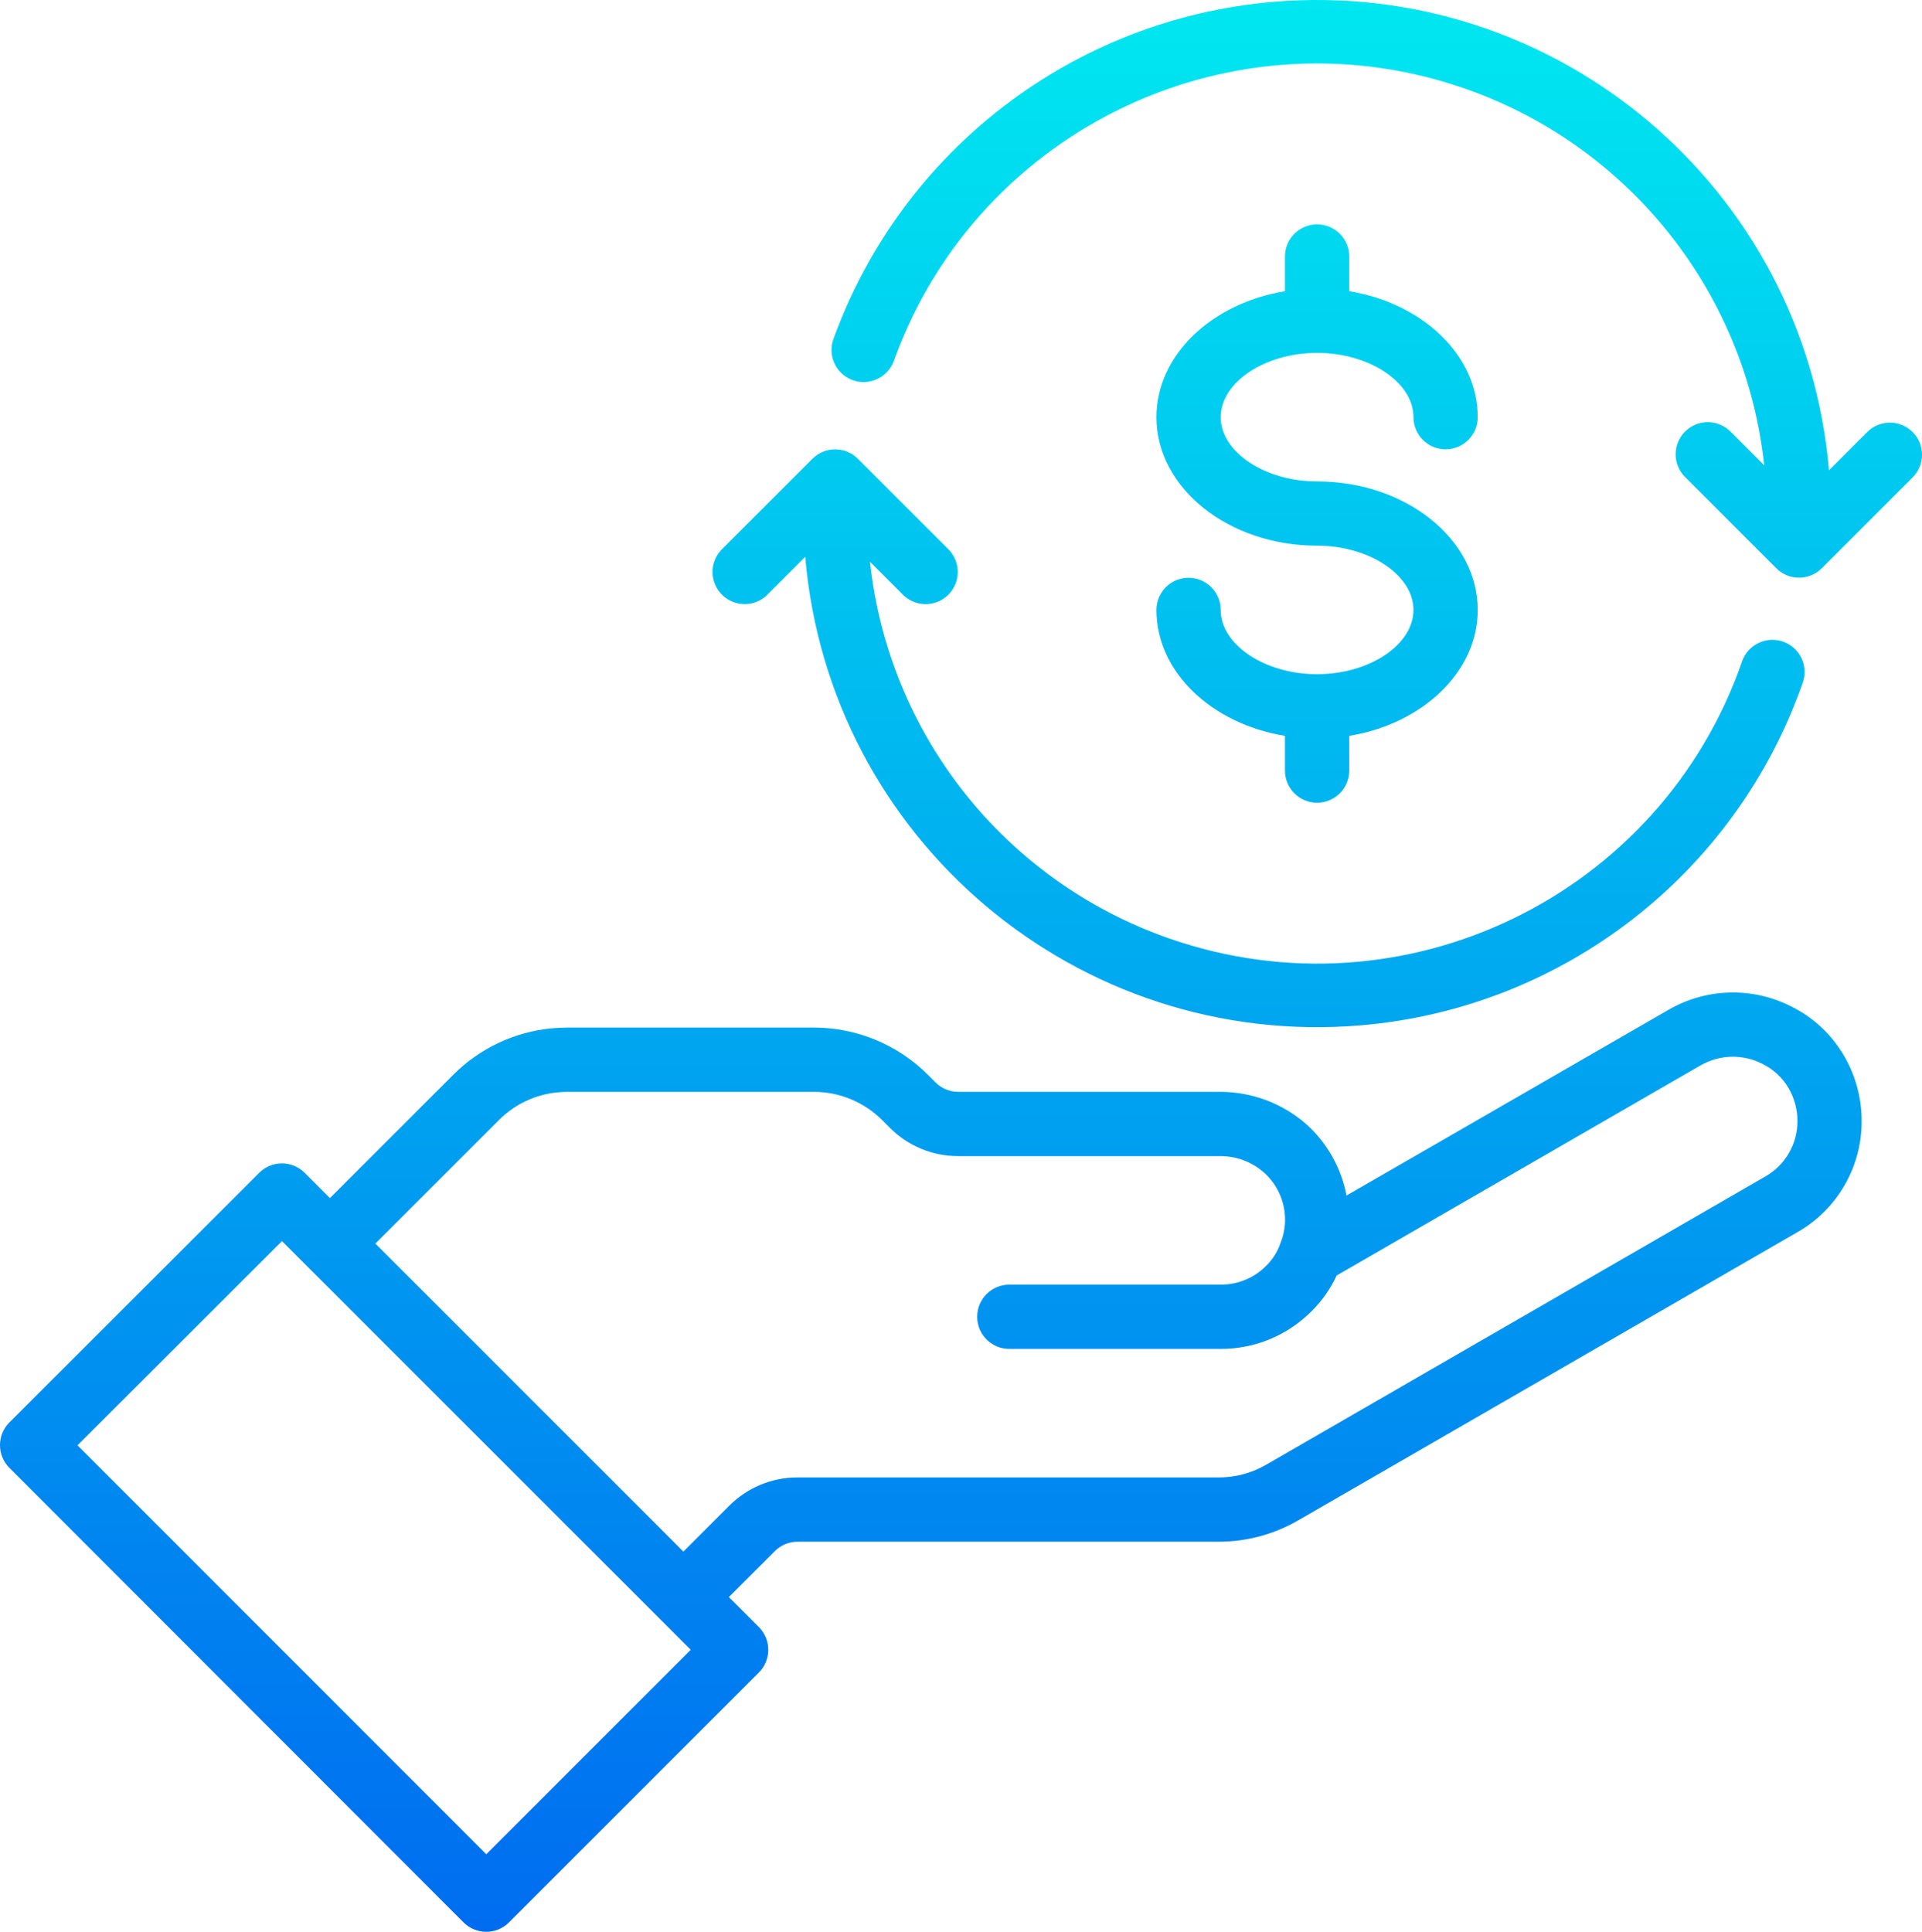
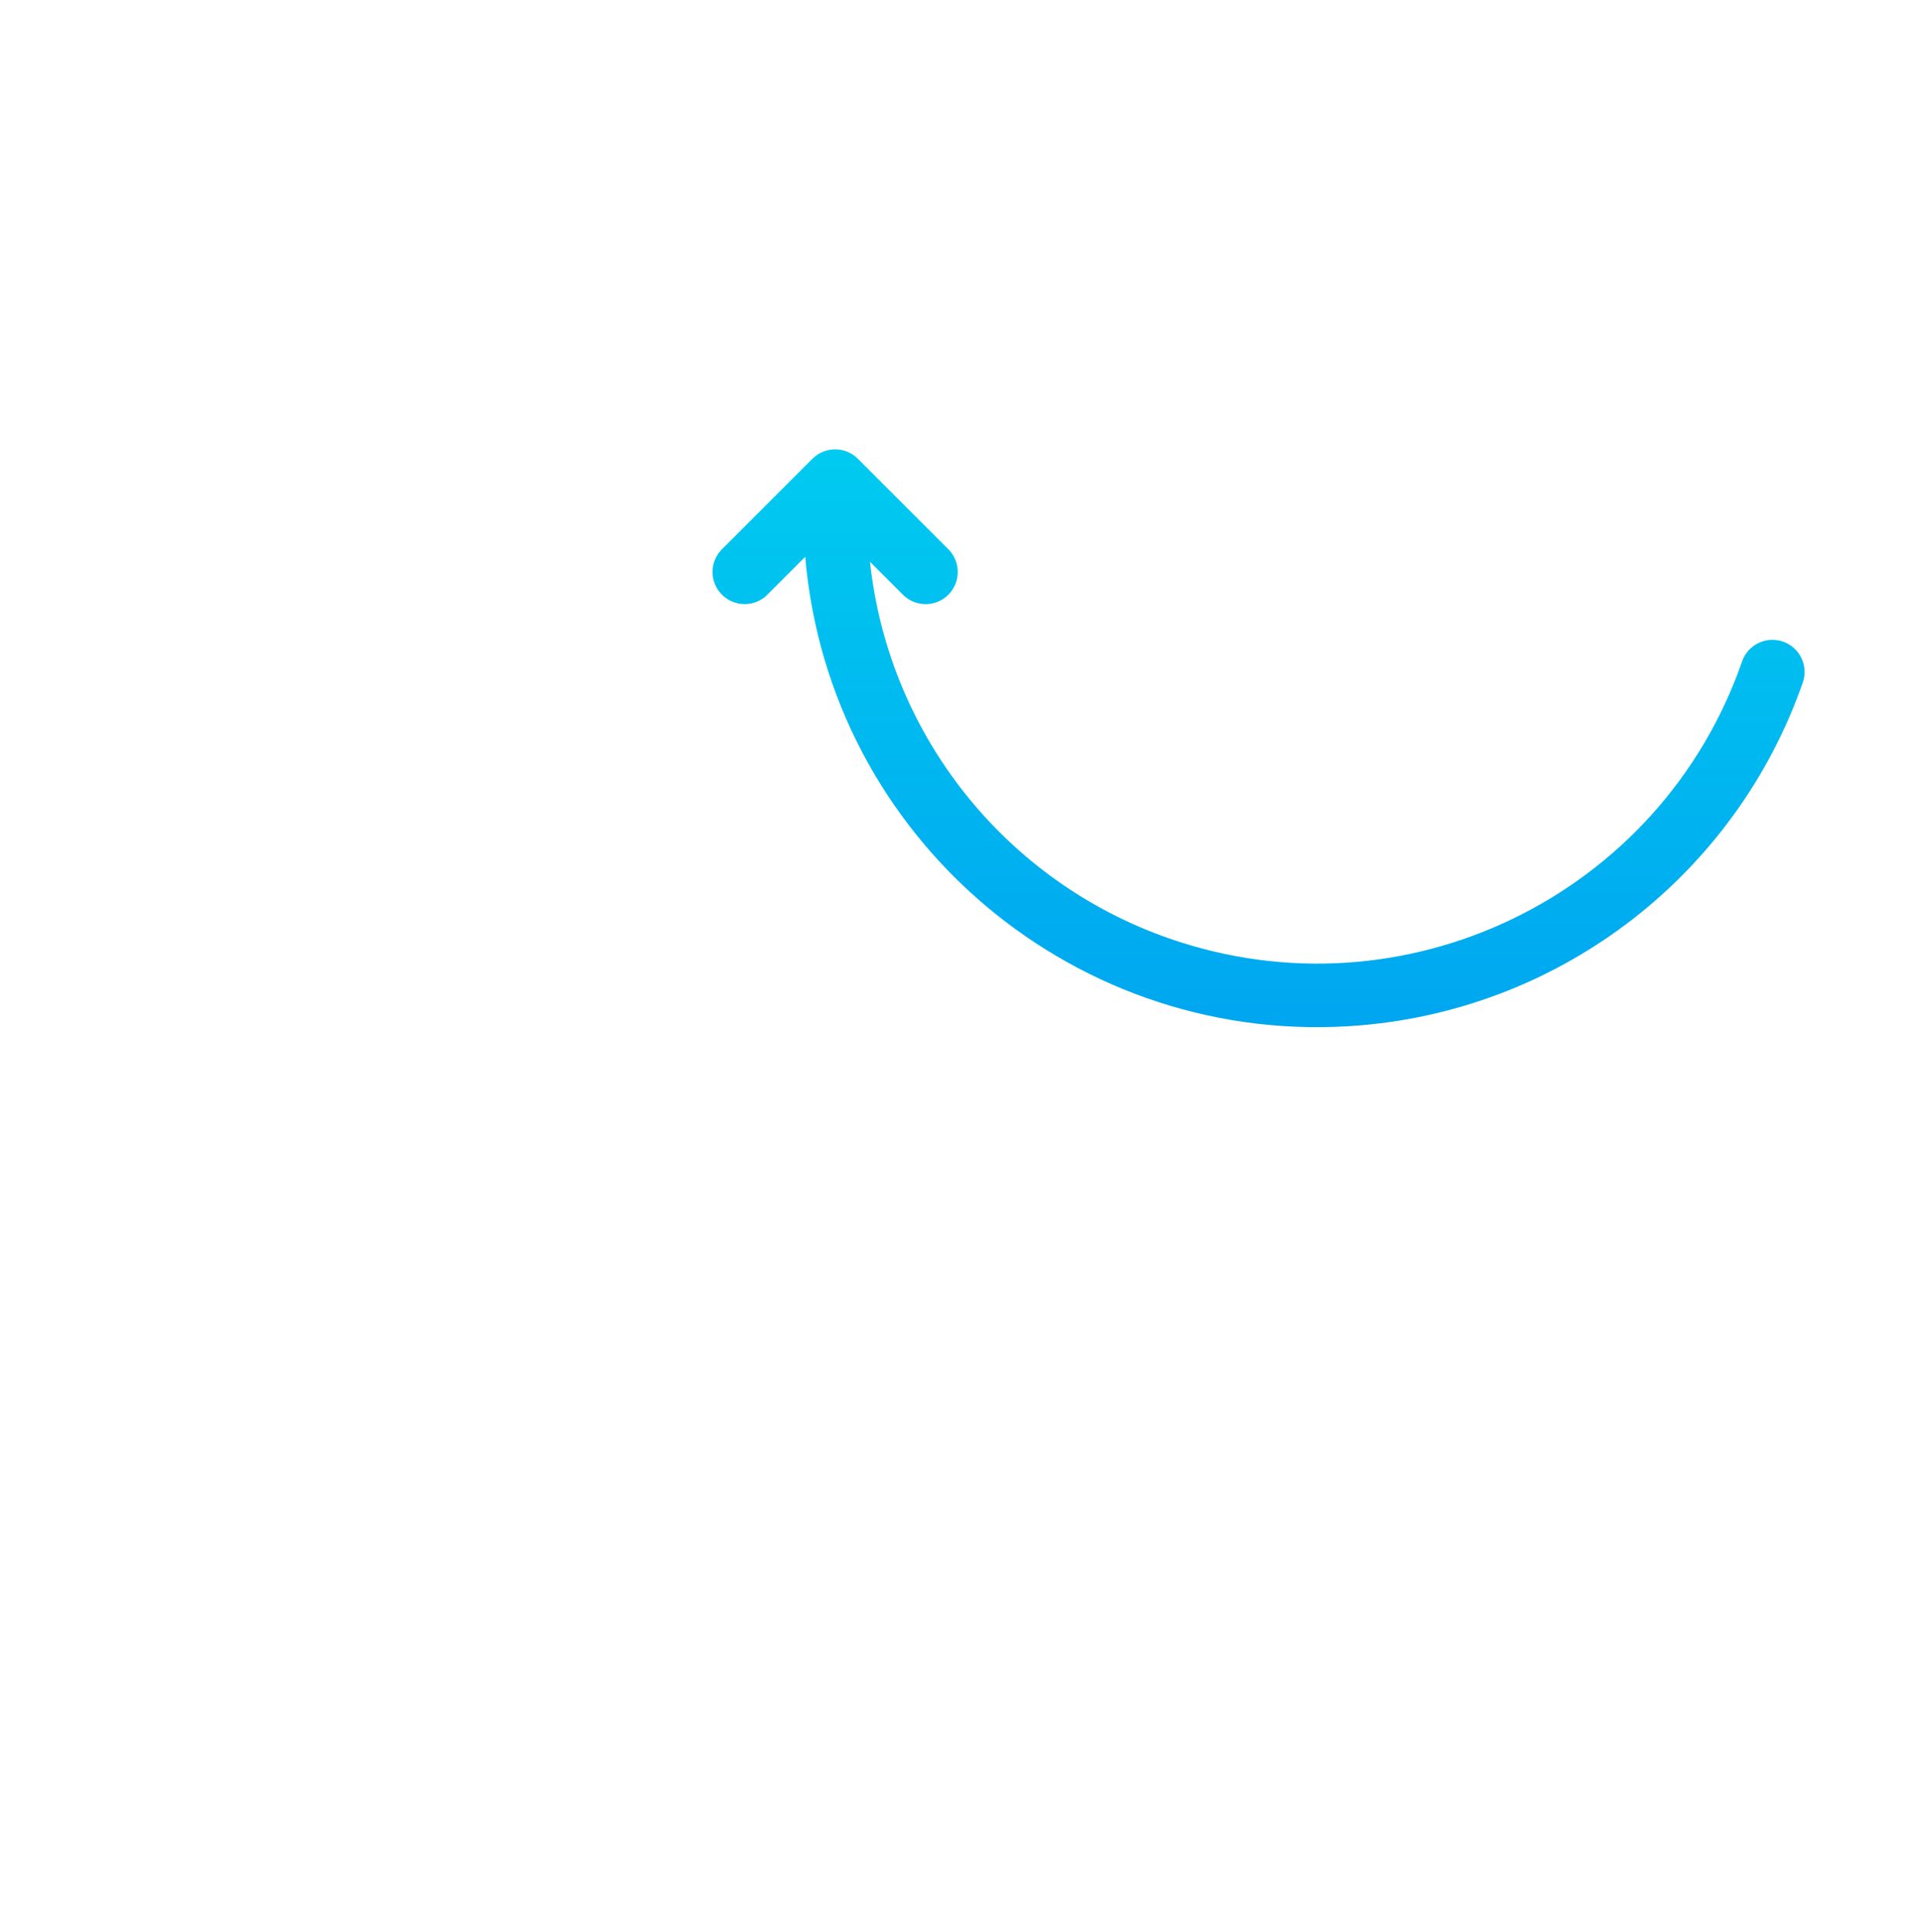
<svg xmlns="http://www.w3.org/2000/svg" xmlns:xlink="http://www.w3.org/1999/xlink" id="Layer_1" viewBox="0 0 478.56 481">
  <defs>
    <style>
      .cls-1 {
        fill: url(#linear-gradient-2);
      }

      .cls-2 {
        fill: url(#linear-gradient-4);
      }

      .cls-3 {
        fill: url(#linear-gradient-3);
      }

      .cls-4 {
        fill: url(#linear-gradient);
      }
    </style>
    <linearGradient id="linear-gradient" x1="2296.28" y1="-2416.6" x2="2296.28" y2="-2356.7" gradientTransform="translate(-18138.47 -18852.86) scale(8 -8)" gradientUnits="userSpaceOnUse">
      <stop offset="0" stop-color="#006df0" />
      <stop offset="1" stop-color="#00e7f0" />
    </linearGradient>
    <linearGradient id="linear-gradient-2" x1="2308.3" y1="-2416.6" x2="2308.3" y2="-2356.7" xlink:href="#linear-gradient" />
    <linearGradient id="linear-gradient-3" x1="2310.16" y1="-2416.6" x2="2310.16" y2="-2356.7" xlink:href="#linear-gradient" />
    <linearGradient id="linear-gradient-4" x1="2306.48" y1="-2416.6" x2="2306.48" y2="-2356.7" xlink:href="#linear-gradient" />
  </defs>
  <g id="money-hand-shopping-transfer-ecommerce">
-     <path class="cls-4" d="M445.95,250.57c-9.62-4.87-21.05-4.57-30.4.8l-80.29,46.31c-1.3-6.88-4.84-13.15-10.06-17.82-5.91-5.15-13.49-8-21.34-8h-65.28c-2.15,0-4.2-.87-5.7-2.4l-1.92-1.92c-7.5-7.46-17.64-11.65-28.22-11.68h-61.52c-1.21,0-2.4.08-4,.2-9.19.91-17.78,4.98-24.31,11.5l-30.76,30.76-6.3-6.3c-3.12-3.12-8.18-3.12-11.3,0L2.34,354.17c-3.12,3.12-3.12,8.19,0,11.31l113.08,113.18c3.12,3.12,8.19,3.12,11.31,0l62.22-62.22c3.12-3.12,3.12-8.19,0-11.31l-7.48-7.48,11.4-11.38c1.5-1.53,3.56-2.4,5.7-2.4h104.8c7.03.02,13.93-1.85,20-5.39l124.16-71.68c9.95-5.67,16.07-16.27,16-27.73,0-5.61-1.48-11.13-4.27-16-3.1-5.4-7.73-9.75-13.32-12.5h0ZM121.08,461.69l-101.78-101.82,50.91-50.85,101.78,101.76-50.91,50.91ZM439.54,292.94l-124.22,71.73c-3.62,2.11-7.74,3.22-11.94,3.2h-104.8c-6.39-.01-12.52,2.53-17.02,7.06l-11.4,11.4-76.69-76.69,30.76-30.76c3.88-3.89,8.99-6.32,14.46-6.88.88-.07,1.7-.14,2.53-.14h61.52c6.34.03,12.41,2.55,16.9,7.02l1.92,1.92c4.5,4.53,10.63,7.08,17.02,7.06h65.28c3.95,0,7.77,1.41,10.75,4,3.01,2.63,4.9,6.32,5.28,10.3.26,2.5-.11,5.03-1.06,7.36-.73,2.15-1.96,4.09-3.58,5.67-2.99,3.01-7.06,4.69-11.3,4.67h-52.64c-4.42,0-8,3.58-8,8s3.58,8,8,8h52.64c8.49.02,16.63-3.36,22.62-9.38,2.6-2.57,4.71-5.59,6.25-8.9l90.7-52.37c4.72-2.68,10.48-2.8,15.31-.32,2.76,1.35,5.05,3.5,6.58,6.16,1.39,2.44,2.13,5.19,2.14,8,.04,5.74-3.02,11.05-8,13.89h0Z" />
-     <path class="cls-1" d="M327.94,167.87c-13.01,0-24-7.33-24-16,0-4.42-3.58-8-8-8s-8,3.58-8,8c0,15.46,13.77,28.38,32,31.35v8.65c0,4.42,3.58,8,8,8s8-3.58,8-8v-8.65c18.23-2.98,32-15.9,32-31.35,0-17.65-17.94-32-40-32-13.01,0-24-7.33-24-16s10.99-16,24-16,24,7.33,24,16c0,4.42,3.58,8,8,8s8-3.58,8-8c0-15.46-13.77-28.38-32-31.35v-8.65c0-4.42-3.58-8-8-8s-8,3.58-8,8v8.65c-18.23,2.98-32,15.9-32,31.35,0,17.65,17.94,32,40,32,13.01,0,24,7.33,24,16s-10.99,16-24,16Z" />
-     <path class="cls-3" d="M476.23,107.58c-3.12-3.12-8.19-3.12-11.31,0l-9.52,9.52C449.37,46.67,387.39-5.55,316.96.47c-49.63,4.24-92.29,36.89-109.35,83.69-1.64,4.1.35,8.76,4.45,10.4,4.1,1.64,8.76-.35,10.4-4.45.06-.16.12-.32.18-.49C243.74,31.48,307.98,1.45,366.13,22.55c40.2,14.59,68.58,50.8,73.15,93.32l-8.31-8.31c-3.07-3.18-8.13-3.27-11.31-.2-3.18,3.07-3.27,8.13-.2,11.31.06.07.13.13.2.2l22.63,22.63c3.12,3.12,8.19,3.12,11.31,0l22.63-22.63c3.11-3.12,3.11-8.17,0-11.29h0Z" />
    <path class="cls-2" d="M190.97,148.16l9.52-9.52c6.01,70.44,67.99,122.66,138.43,116.65,50.26-4.29,93.32-37.7,109.95-85.33,1.46-4.17-.73-8.73-4.9-10.2-4.17-1.46-8.73.73-10.2,4.9,0,.01,0,.03-.01.04-20.32,58.42-84.15,89.31-142.58,68.99-40.91-14.23-69.94-50.76-74.57-93.82l8.31,8.31c3.18,3.07,8.24,2.98,11.31-.2,2.99-3.1,2.99-8.02,0-11.12l-22.63-22.63c-3.12-3.12-8.19-3.12-11.31,0l-22.63,22.63c-3.07,3.18-2.98,8.24.2,11.31,3.1,2.99,8.02,2.99,11.12,0v-.02Z" />
  </g>
</svg>